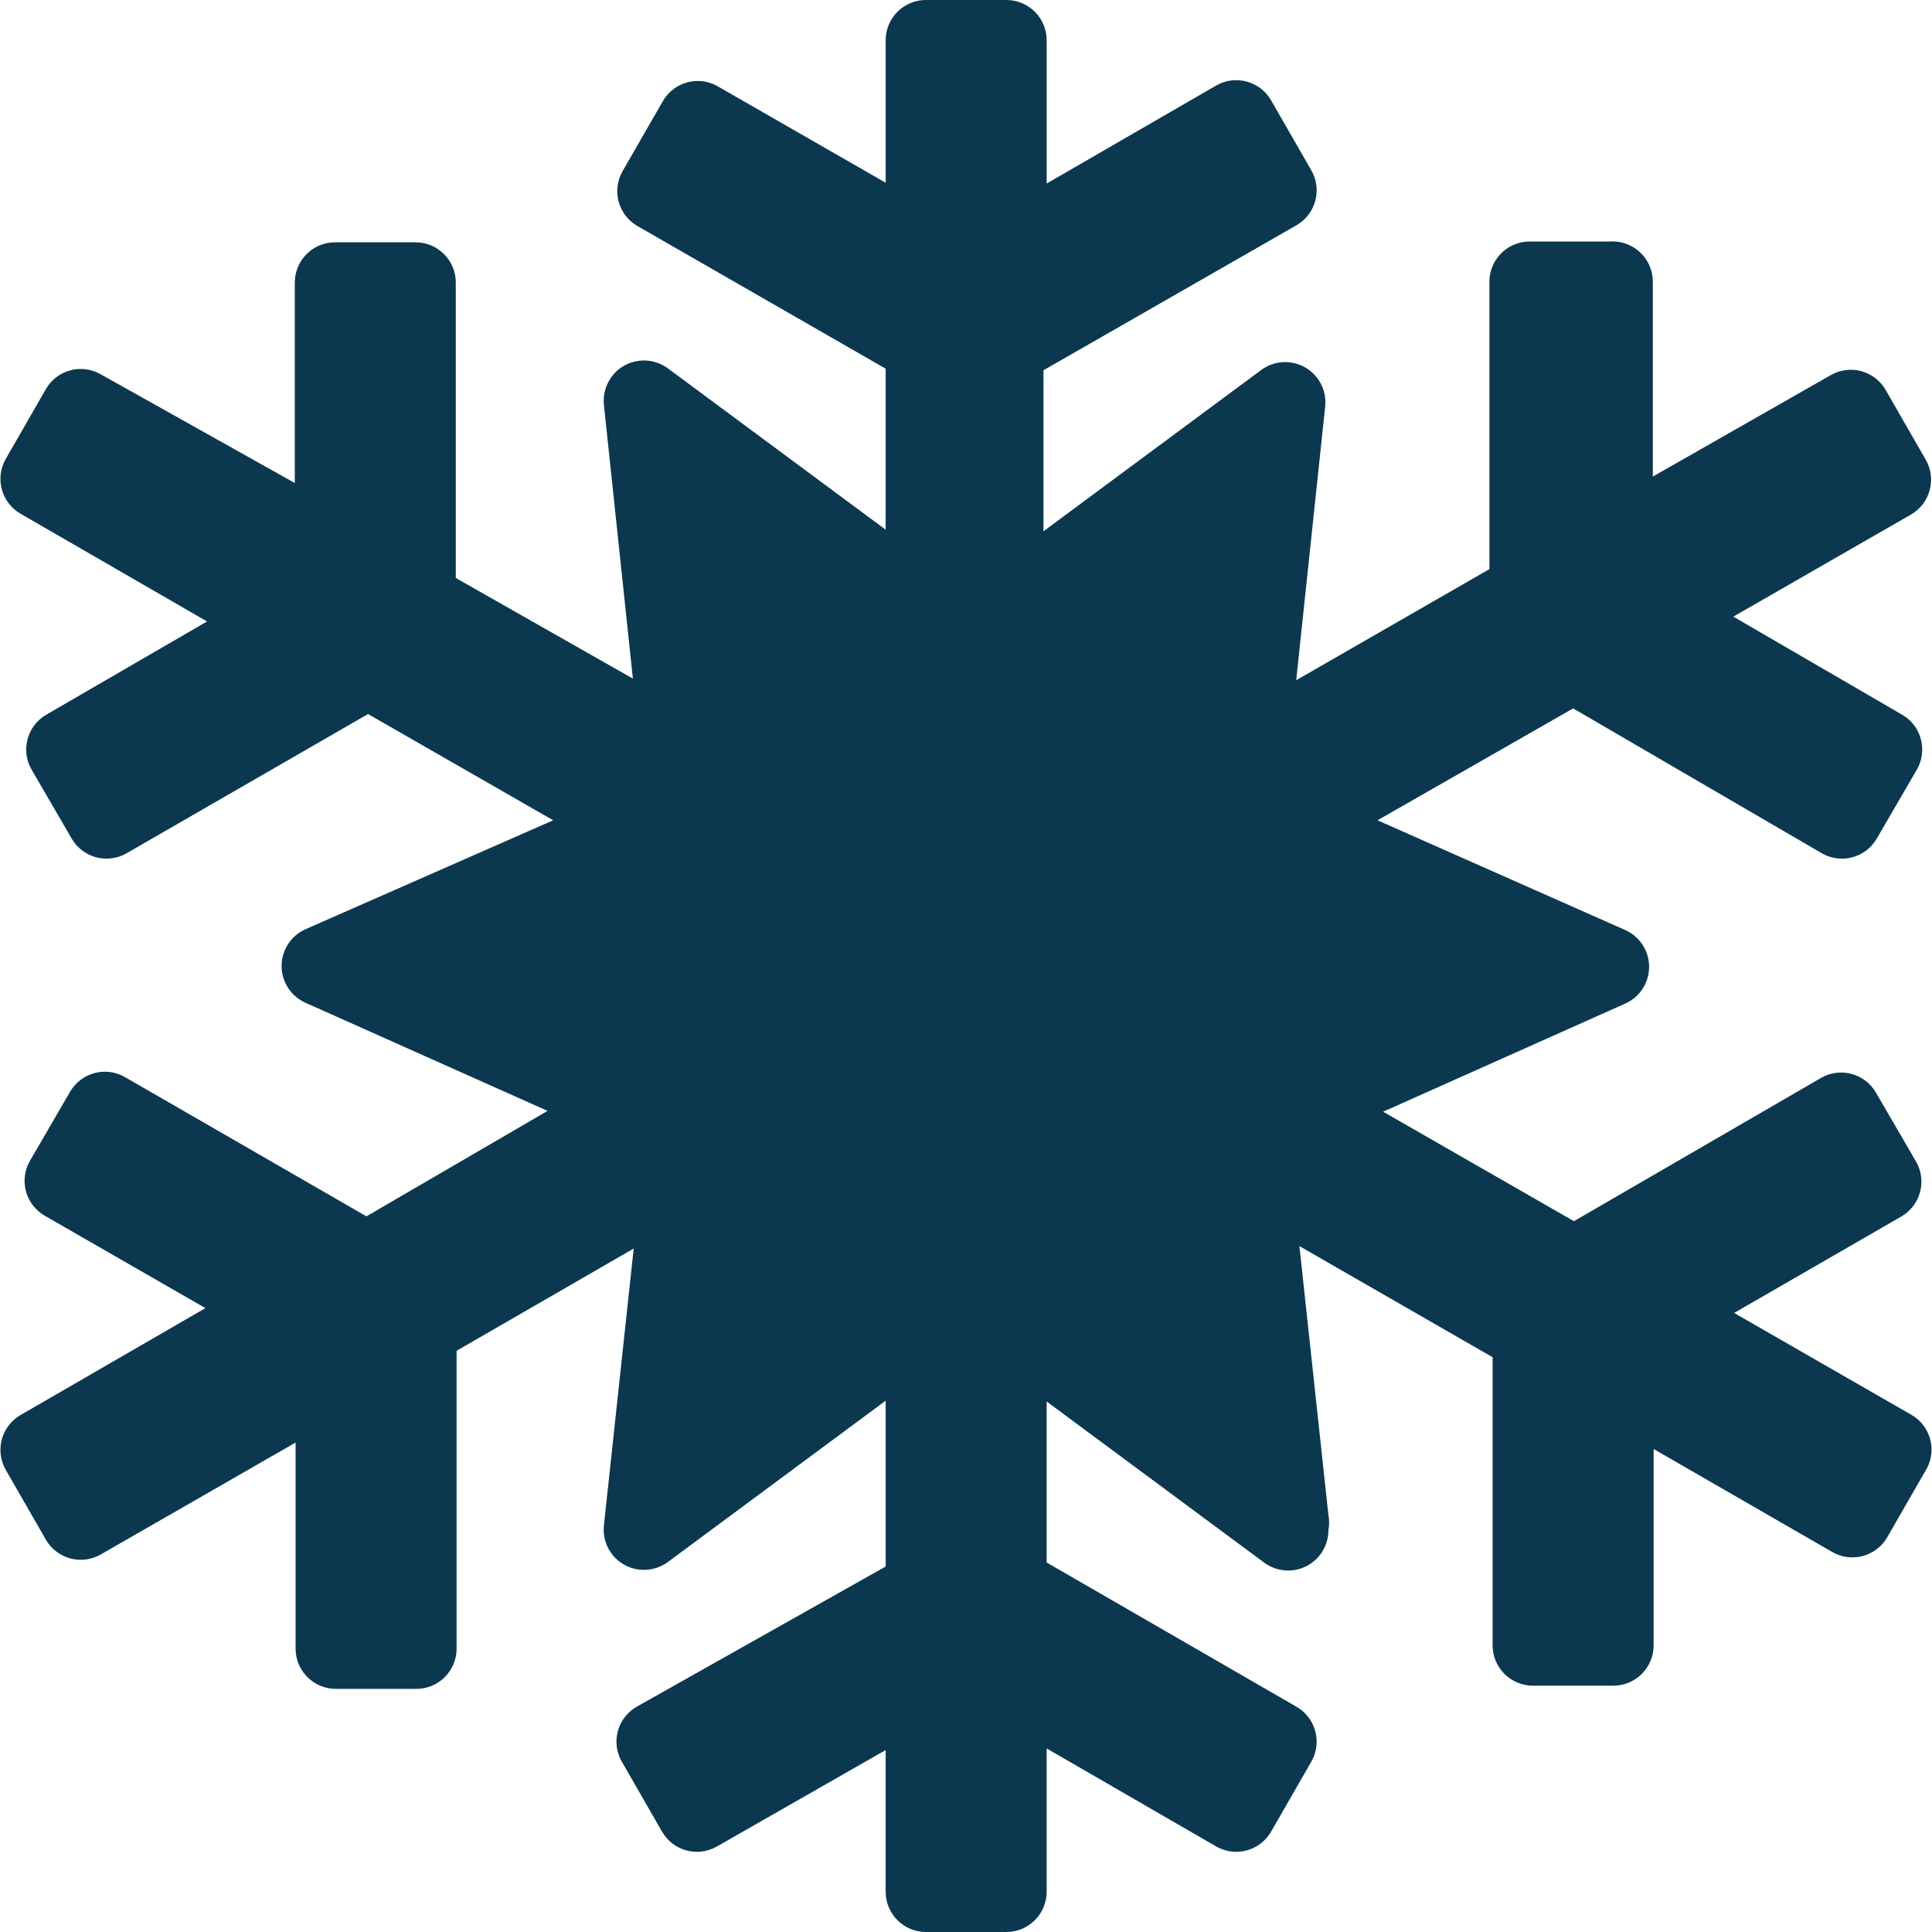
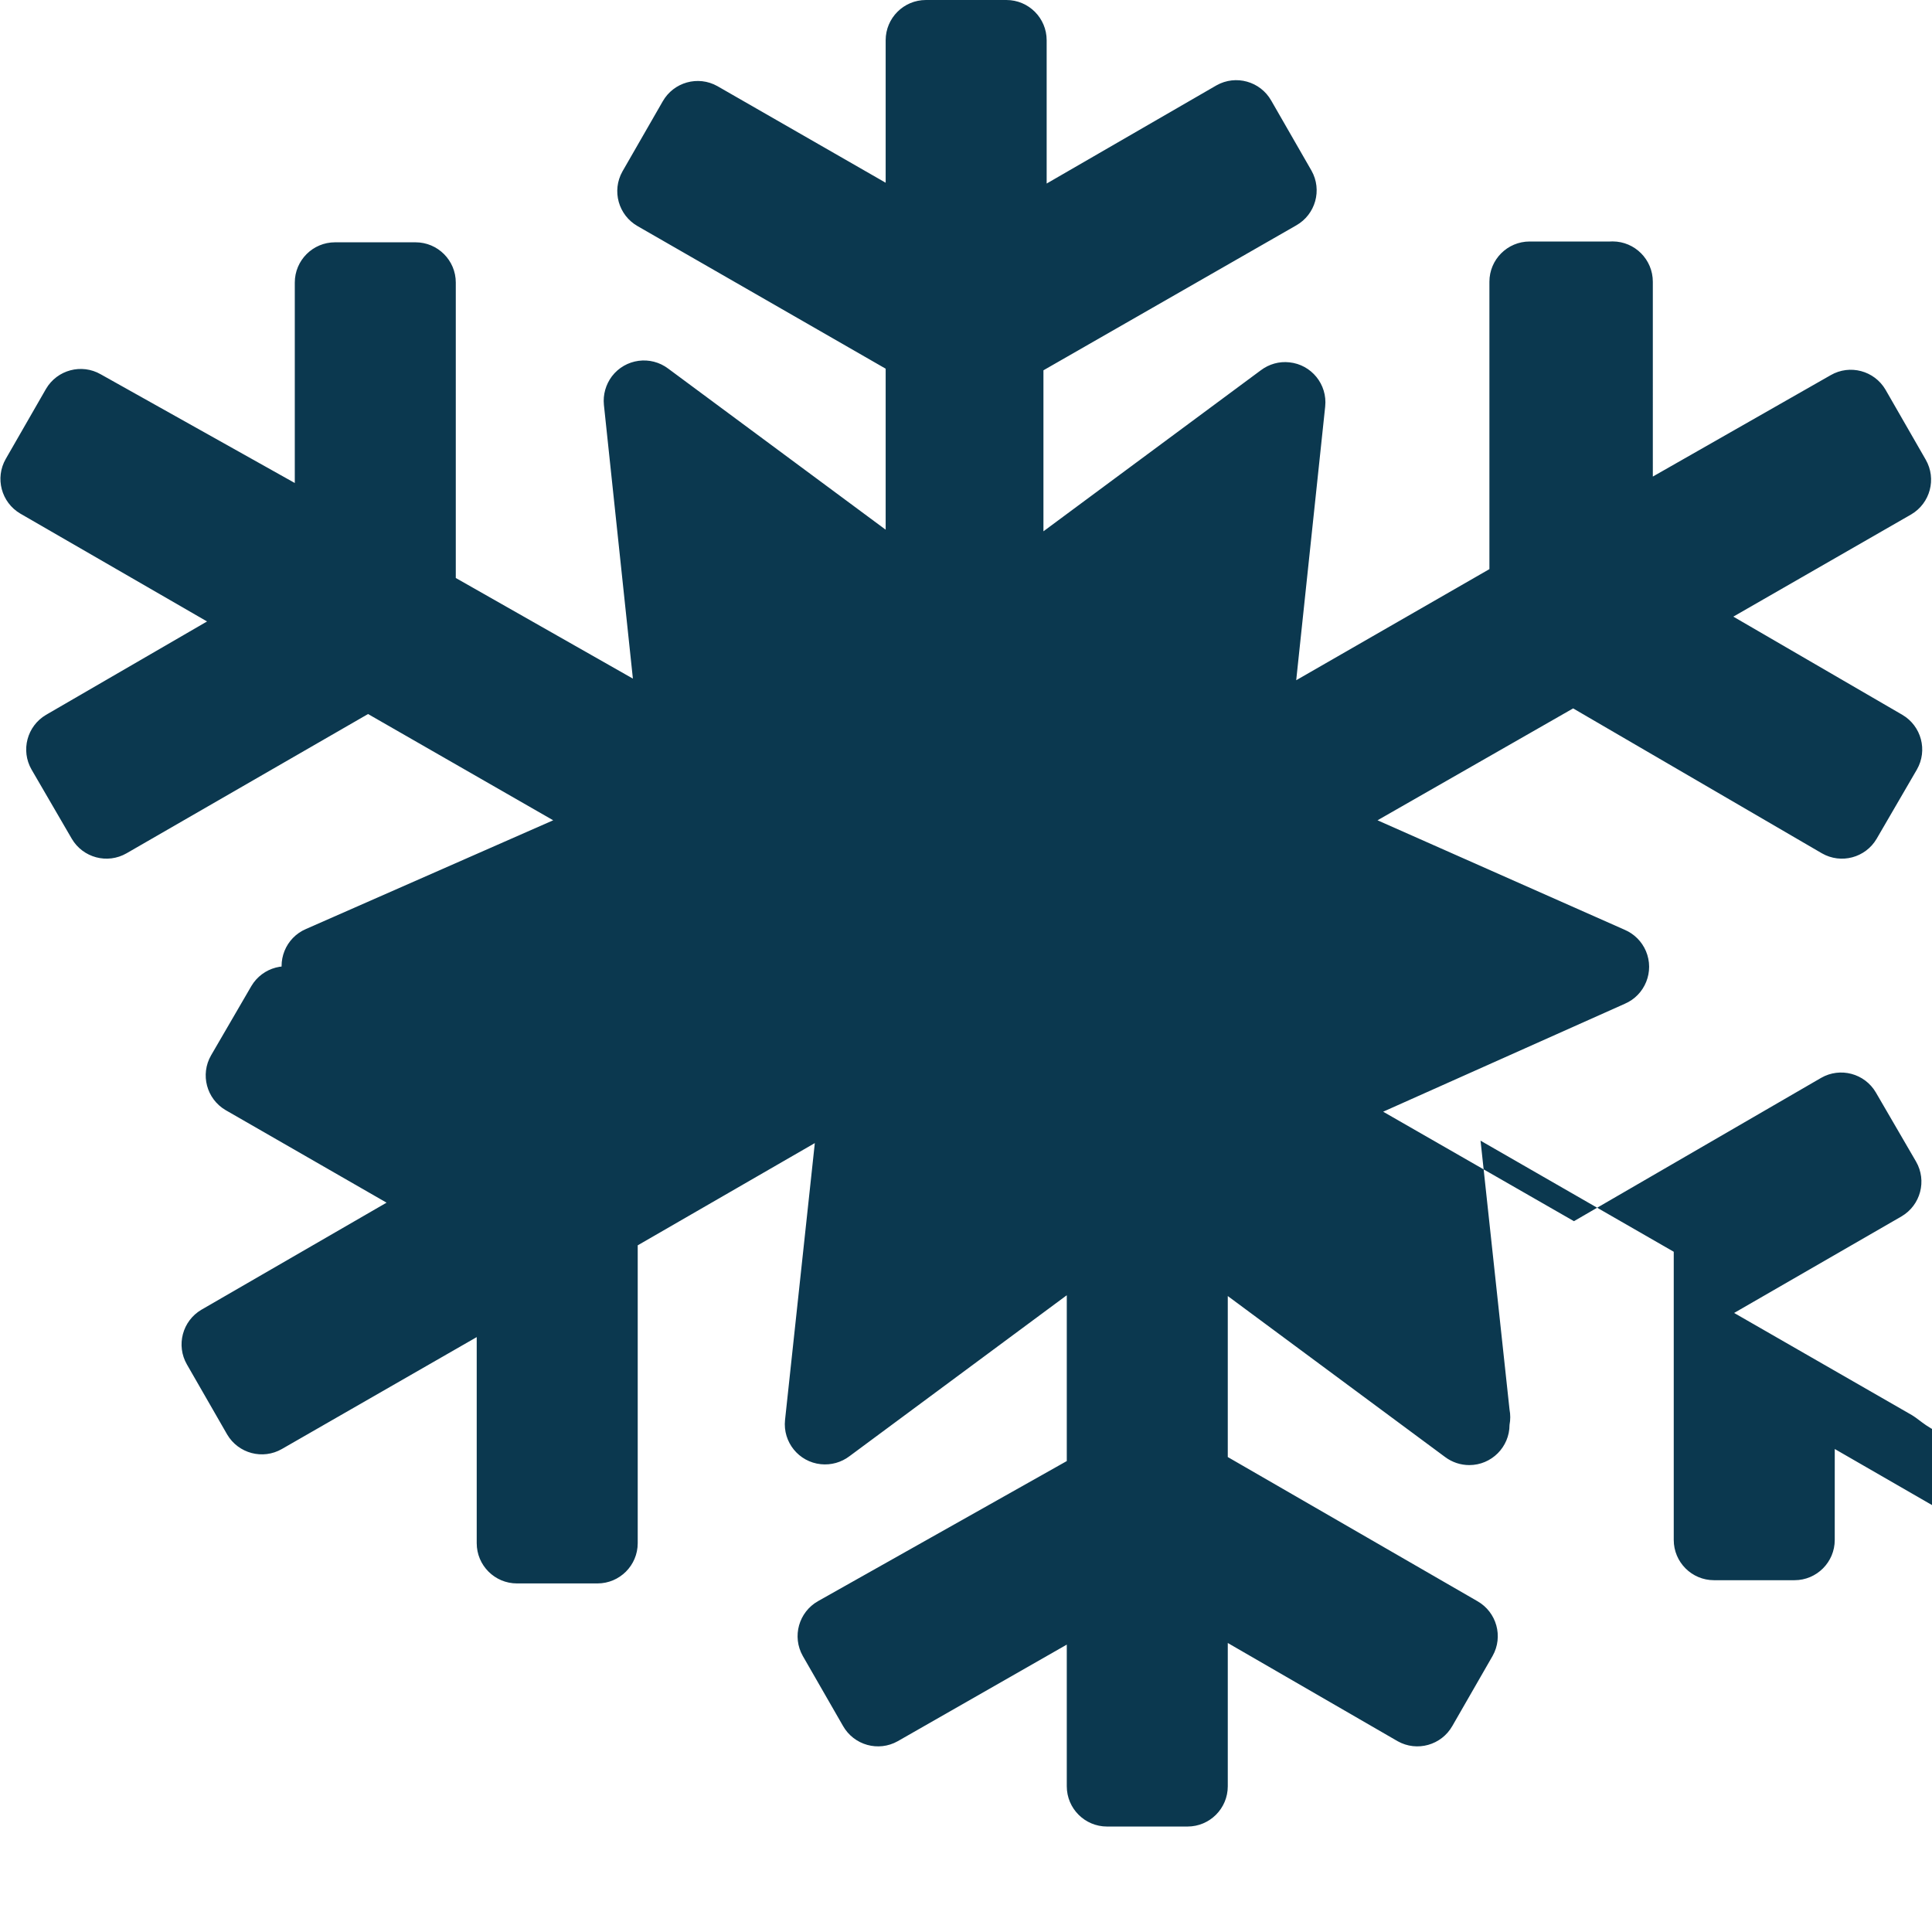
<svg xmlns="http://www.w3.org/2000/svg" id="Layer_1" style="enable-background:new 0 0 24 24;" version="1.1" viewBox="0 0 24 24" xml:space="preserve">
  <title />
  <g id="Snowflake">
-     <path d="M23.752,17.58l-2.21-1.27l2.08-1.2c0.236-0.139,0.317-0.442,0.18-0.68l-0.5-0.86   c-0.139-0.236-0.442-0.317-0.68-0.18l-3.07,1.78l-2.37-1.36l3-1.34c0.254-0.108,0.372-0.402,0.264-0.656   c-0.051-0.119-0.145-0.213-0.264-0.264l-3.07-1.36l2.43-1.39l3.09,1.8c0.238,0.137,0.541,0.056,0.68-0.18l0.5-0.86   c0.137-0.238,0.056-0.541-0.18-0.68l-2.1-1.22l2.21-1.27c0.236-0.139,0.317-0.442,0.18-0.68l-0.5-0.87   c-0.139-0.236-0.442-0.317-0.68-0.18l-2.21,1.26V3.5c0-0.276-0.223-0.5-0.499-0.501c-0.01,0-0.021,0-0.031,0.001h-1   c-0.276,0-0.5,0.224-0.5,0.5v3.57l-2.4,1.38l0.36-3.4c0.029-0.275-0.171-0.521-0.445-0.549C15.89,4.487,15.764,4.523,15.662,4.6   l-2.7,2v-2l3.14-1.8c0.24-0.136,0.325-0.44,0.19-0.68l-0.5-0.87c-0.136-0.24-0.44-0.325-0.68-0.19l-2.11,1.22V0.5   c0-0.276-0.224-0.5-0.5-0.5h-1c-0.276,0-0.5,0.224-0.5,0.5v1.77l-2.09-1.2c-0.24-0.135-0.544-0.05-0.68,0.19l-0.5,0.87   c-0.135,0.24-0.05,0.544,0.19,0.68l3.08,1.77v2l-2.7-2c-0.22-0.167-0.533-0.125-0.701,0.095C7.525,4.777,7.489,4.903,7.502,5.03   l0.36,3.4l-2.2-1.25V3.51c0-0.276-0.224-0.5-0.5-0.5h-1c-0.276,0-0.5,0.224-0.5,0.5V6l-2.41-1.35   c-0.238-0.137-0.541-0.056-0.68,0.18l-0.5,0.87c-0.137,0.238-0.056,0.541,0.18,0.68l2.32,1.34l-2,1.16   c-0.236,0.139-0.317,0.442-0.18,0.68l0.5,0.86c0.139,0.236,0.442,0.317,0.68,0.18l3-1.73l2.3,1.32l-3.07,1.35   c-0.254,0.108-0.372,0.402-0.264,0.656c0.051,0.119,0.145,0.213,0.264,0.264l3,1.34l-2.25,1.31l-3-1.73   c-0.238-0.137-0.541-0.056-0.68,0.18l-0.5,0.86c-0.137,0.238-0.056,0.541,0.18,0.68l2,1.15l-2.3,1.33   c-0.236,0.139-0.317,0.442-0.18,0.68l0.5,0.87c0.139,0.236,0.442,0.317,0.68,0.18l2.42-1.39v2.56c0,0.276,0.224,0.5,0.5,0.5h1   c0.276,0,0.5-0.224,0.5-0.5v-3.7l2.2-1.27l-0.37,3.44c-0.029,0.275,0.171,0.521,0.445,0.549c0.127,0.013,0.253-0.022,0.355-0.099   l2.7-2v2.06l-3.09,1.74c-0.24,0.136-0.325,0.44-0.19,0.68l0.5,0.87c0.136,0.24,0.44,0.325,0.68,0.19l2.1-1.2v1.76   c0,0.276,0.224,0.5,0.5,0.5h1c0.276,0,0.5-0.224,0.5-0.5v-1.78l2.11,1.22c0.24,0.135,0.544,0.05,0.68-0.19l0.5-0.87   c0.135-0.24,0.05-0.544-0.19-0.68l-3.1-1.79v-2l2.7,2c0.087,0.065,0.192,0.1,0.3,0.1l0,0c0.276,0,0.5-0.224,0.5-0.5   c0.012-0.063,0.012-0.127,0-0.19l-0.36-3.34l2.4,1.38v3.58c0,0.276,0.224,0.5,0.5,0.5h1c0.276,0,0.5-0.224,0.5-0.5V18l2.22,1.28   c0.238,0.137,0.541,0.056,0.68-0.18l0.5-0.87C24.058,17.997,23.975,17.714,23.752,17.58z" style="fill:#0B384F;" />
+     <path d="M23.752,17.58l-2.21-1.27l2.08-1.2c0.236-0.139,0.317-0.442,0.18-0.68l-0.5-0.86   c-0.139-0.236-0.442-0.317-0.68-0.18l-3.07,1.78l-2.37-1.36l3-1.34c0.254-0.108,0.372-0.402,0.264-0.656   c-0.051-0.119-0.145-0.213-0.264-0.264l-3.07-1.36l2.43-1.39l3.09,1.8c0.238,0.137,0.541,0.056,0.68-0.18l0.5-0.86   c0.137-0.238,0.056-0.541-0.18-0.68l-2.1-1.22l2.21-1.27c0.236-0.139,0.317-0.442,0.18-0.68l-0.5-0.87   c-0.139-0.236-0.442-0.317-0.68-0.18l-2.21,1.26V3.5c0-0.276-0.223-0.5-0.499-0.501c-0.01,0-0.021,0-0.031,0.001h-1   c-0.276,0-0.5,0.224-0.5,0.5v3.57l-2.4,1.38l0.36-3.4c0.029-0.275-0.171-0.521-0.445-0.549C15.89,4.487,15.764,4.523,15.662,4.6   l-2.7,2v-2l3.14-1.8c0.24-0.136,0.325-0.44,0.19-0.68l-0.5-0.87c-0.136-0.24-0.44-0.325-0.68-0.19l-2.11,1.22V0.5   c0-0.276-0.224-0.5-0.5-0.5h-1c-0.276,0-0.5,0.224-0.5,0.5v1.77l-2.09-1.2c-0.24-0.135-0.544-0.05-0.68,0.19l-0.5,0.87   c-0.135,0.24-0.05,0.544,0.19,0.68l3.08,1.77v2l-2.7-2c-0.22-0.167-0.533-0.125-0.701,0.095C7.525,4.777,7.489,4.903,7.502,5.03   l0.36,3.4l-2.2-1.25V3.51c0-0.276-0.224-0.5-0.5-0.5h-1c-0.276,0-0.5,0.224-0.5,0.5V6l-2.41-1.35   c-0.238-0.137-0.541-0.056-0.68,0.18l-0.5,0.87c-0.137,0.238-0.056,0.541,0.18,0.68l2.32,1.34l-2,1.16   c-0.236,0.139-0.317,0.442-0.18,0.68l0.5,0.86c0.139,0.236,0.442,0.317,0.68,0.18l3-1.73l2.3,1.32l-3.07,1.35   c-0.254,0.108-0.372,0.402-0.264,0.656c0.051,0.119,0.145,0.213,0.264,0.264l3,1.34l-3-1.73   c-0.238-0.137-0.541-0.056-0.68,0.18l-0.5,0.86c-0.137,0.238-0.056,0.541,0.18,0.68l2,1.15l-2.3,1.33   c-0.236,0.139-0.317,0.442-0.18,0.68l0.5,0.87c0.139,0.236,0.442,0.317,0.68,0.18l2.42-1.39v2.56c0,0.276,0.224,0.5,0.5,0.5h1   c0.276,0,0.5-0.224,0.5-0.5v-3.7l2.2-1.27l-0.37,3.44c-0.029,0.275,0.171,0.521,0.445,0.549c0.127,0.013,0.253-0.022,0.355-0.099   l2.7-2v2.06l-3.09,1.74c-0.24,0.136-0.325,0.44-0.19,0.68l0.5,0.87c0.136,0.24,0.44,0.325,0.68,0.19l2.1-1.2v1.76   c0,0.276,0.224,0.5,0.5,0.5h1c0.276,0,0.5-0.224,0.5-0.5v-1.78l2.11,1.22c0.24,0.135,0.544,0.05,0.68-0.19l0.5-0.87   c0.135-0.24,0.05-0.544-0.19-0.68l-3.1-1.79v-2l2.7,2c0.087,0.065,0.192,0.1,0.3,0.1l0,0c0.276,0,0.5-0.224,0.5-0.5   c0.012-0.063,0.012-0.127,0-0.19l-0.36-3.34l2.4,1.38v3.58c0,0.276,0.224,0.5,0.5,0.5h1c0.276,0,0.5-0.224,0.5-0.5V18l2.22,1.28   c0.238,0.137,0.541,0.056,0.68-0.18l0.5-0.87C24.058,17.997,23.975,17.714,23.752,17.58z" style="fill:#0B384F;" />
  </g>
</svg>